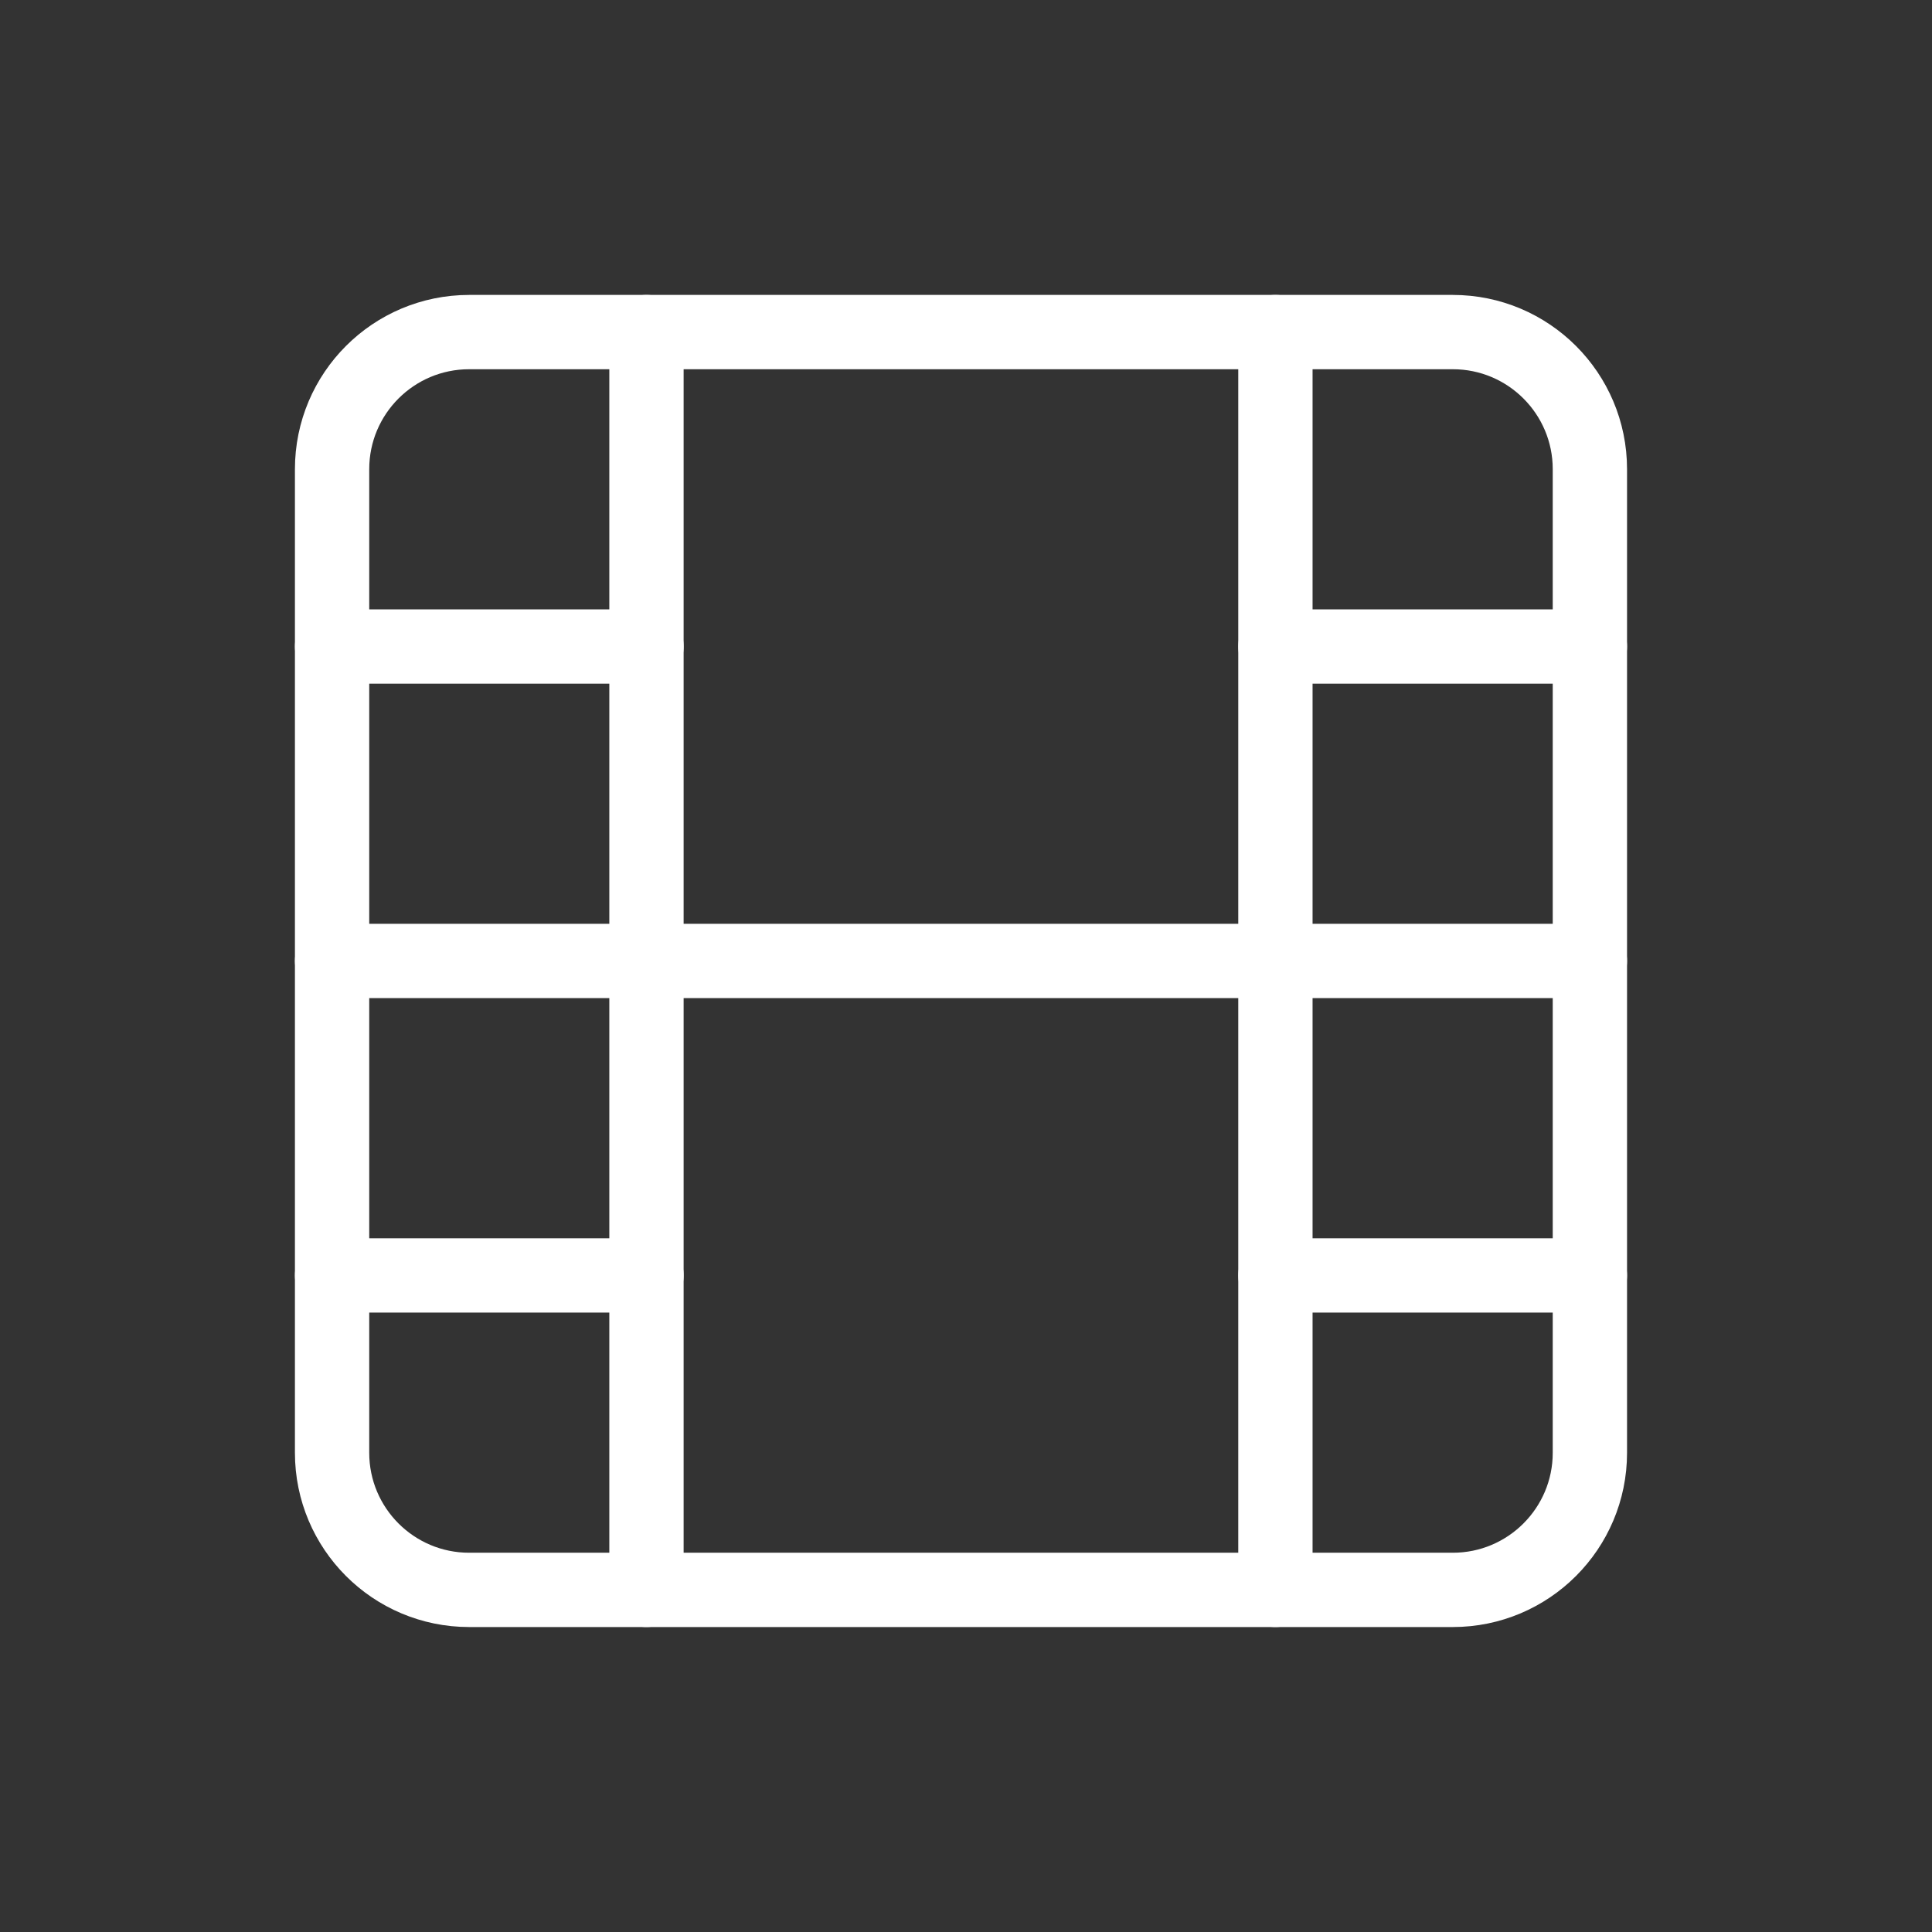
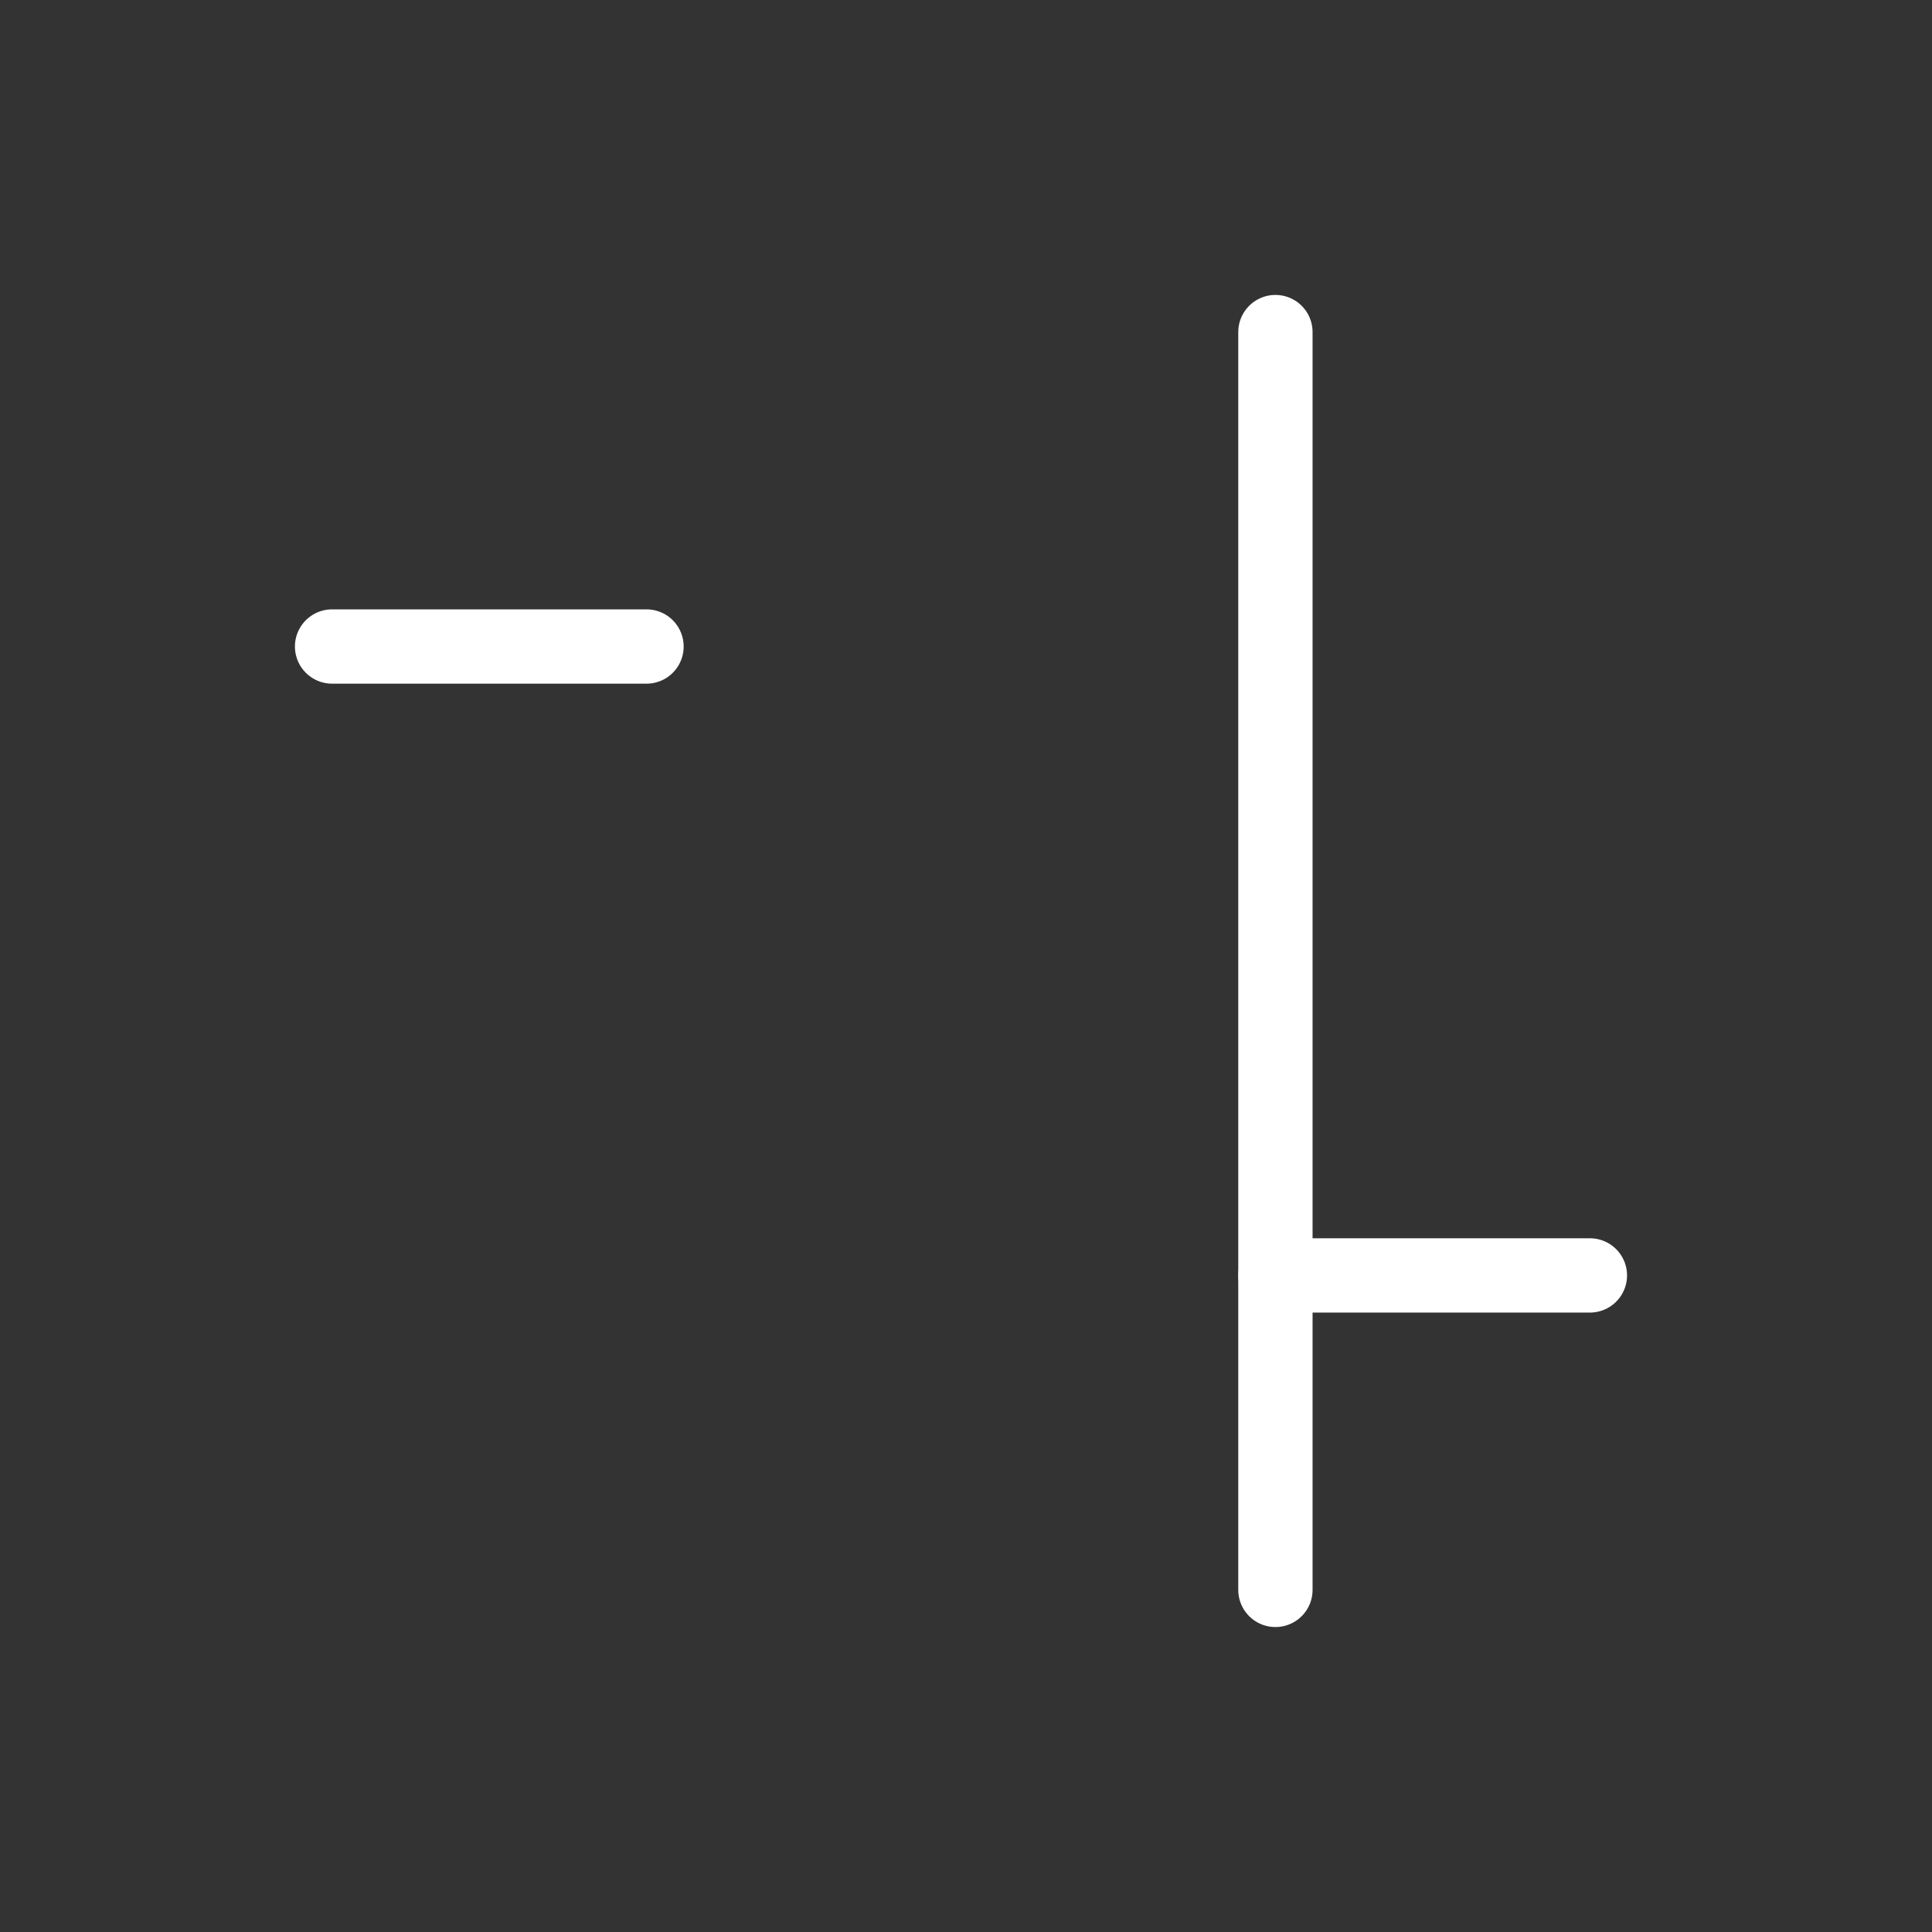
<svg xmlns="http://www.w3.org/2000/svg" width="52" height="52" viewBox="0 0 52 52" fill="none">
  <rect x="0" y="0" width="52" height="52" fill="#333333" stroke="none" />
-   <path d="M39.102 8.938H12.628C10.59 8.938 8.938 10.59 8.938 12.628V39.102C8.938 41.139 10.59 42.792 12.628 42.792H39.102C41.139 42.792 42.792 41.139 42.792 39.102V12.628C42.792 10.59 41.139 8.938 39.102 8.938Z" stroke="#FFF" stroke-width="2" stroke-linecap="round" stroke-linejoin="round" />
-   <path d="M17.4 8.938V42.792" stroke="#FFF" stroke-width="2" stroke-linecap="round" stroke-linejoin="round" />
  <path d="M34.328 8.938V42.792" stroke="#FFF" stroke-width="2" stroke-linecap="round" stroke-linejoin="round" />
-   <path d="M8.938 25.864H42.792" stroke="#FFF" stroke-width="2" stroke-linecap="round" stroke-linejoin="round" />
  <path d="M8.938 17.401H17.401" stroke="#FFF" stroke-width="2" stroke-linecap="round" stroke-linejoin="round" />
-   <path d="M8.938 34.328H17.401" stroke="#FFF" stroke-width="2" stroke-linecap="round" stroke-linejoin="round" />
  <path d="M34.328 34.328H42.792" stroke="#FFF" stroke-width="2" stroke-linecap="round" stroke-linejoin="round" />
-   <path d="M34.328 17.401H42.792" stroke="#FFF" stroke-width="2" stroke-linecap="round" stroke-linejoin="round" />
</svg>